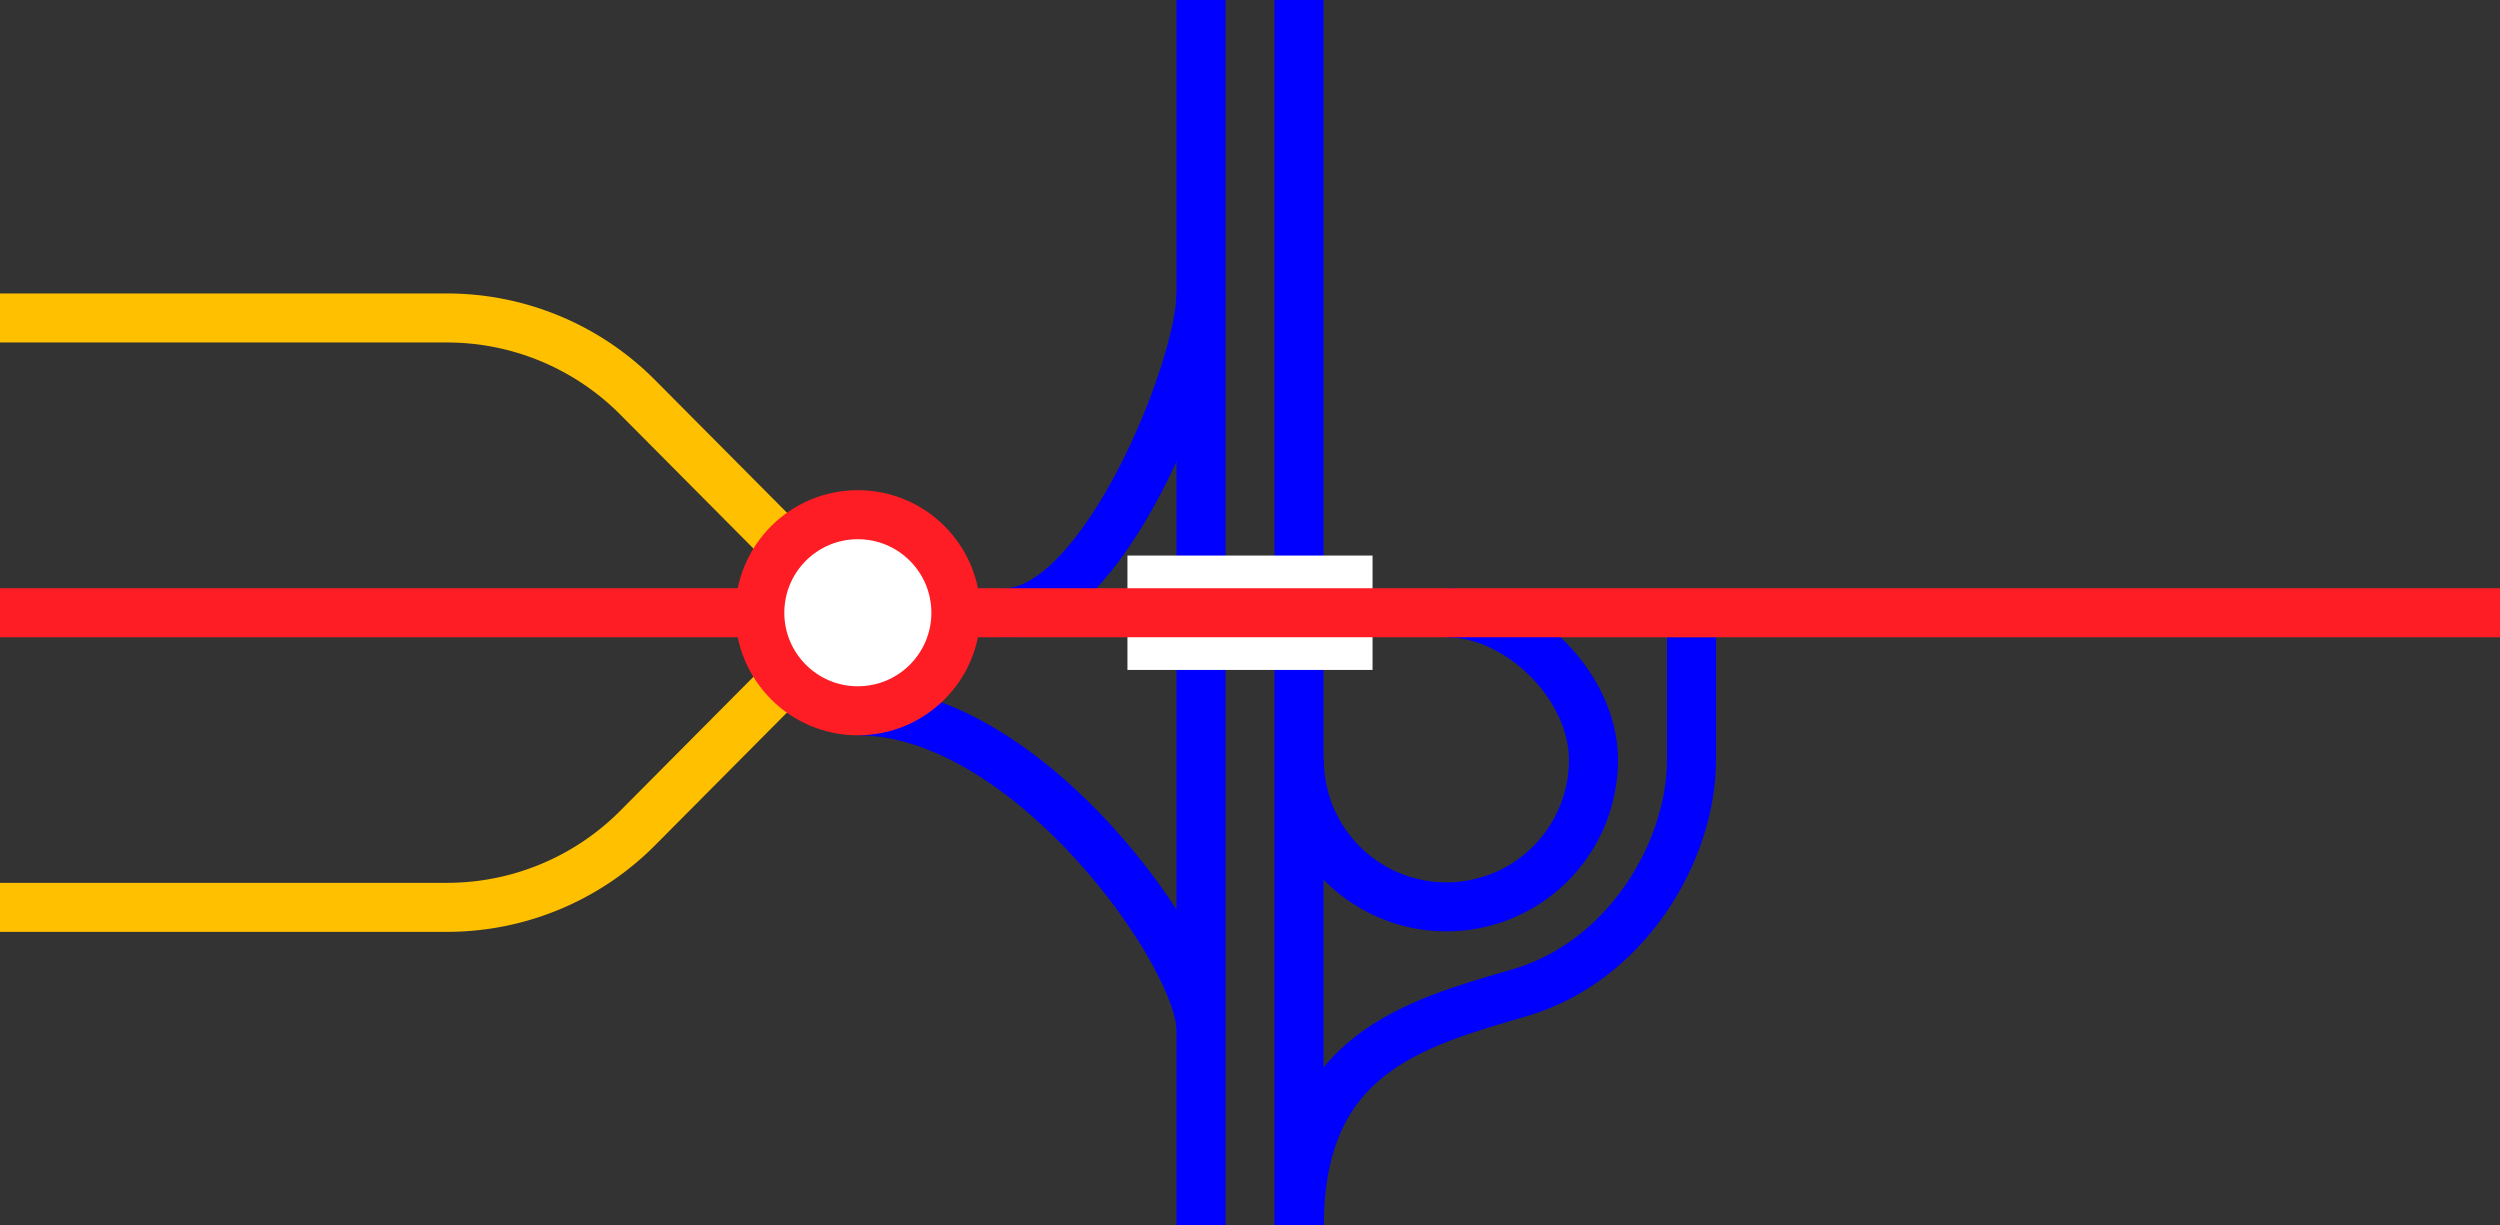
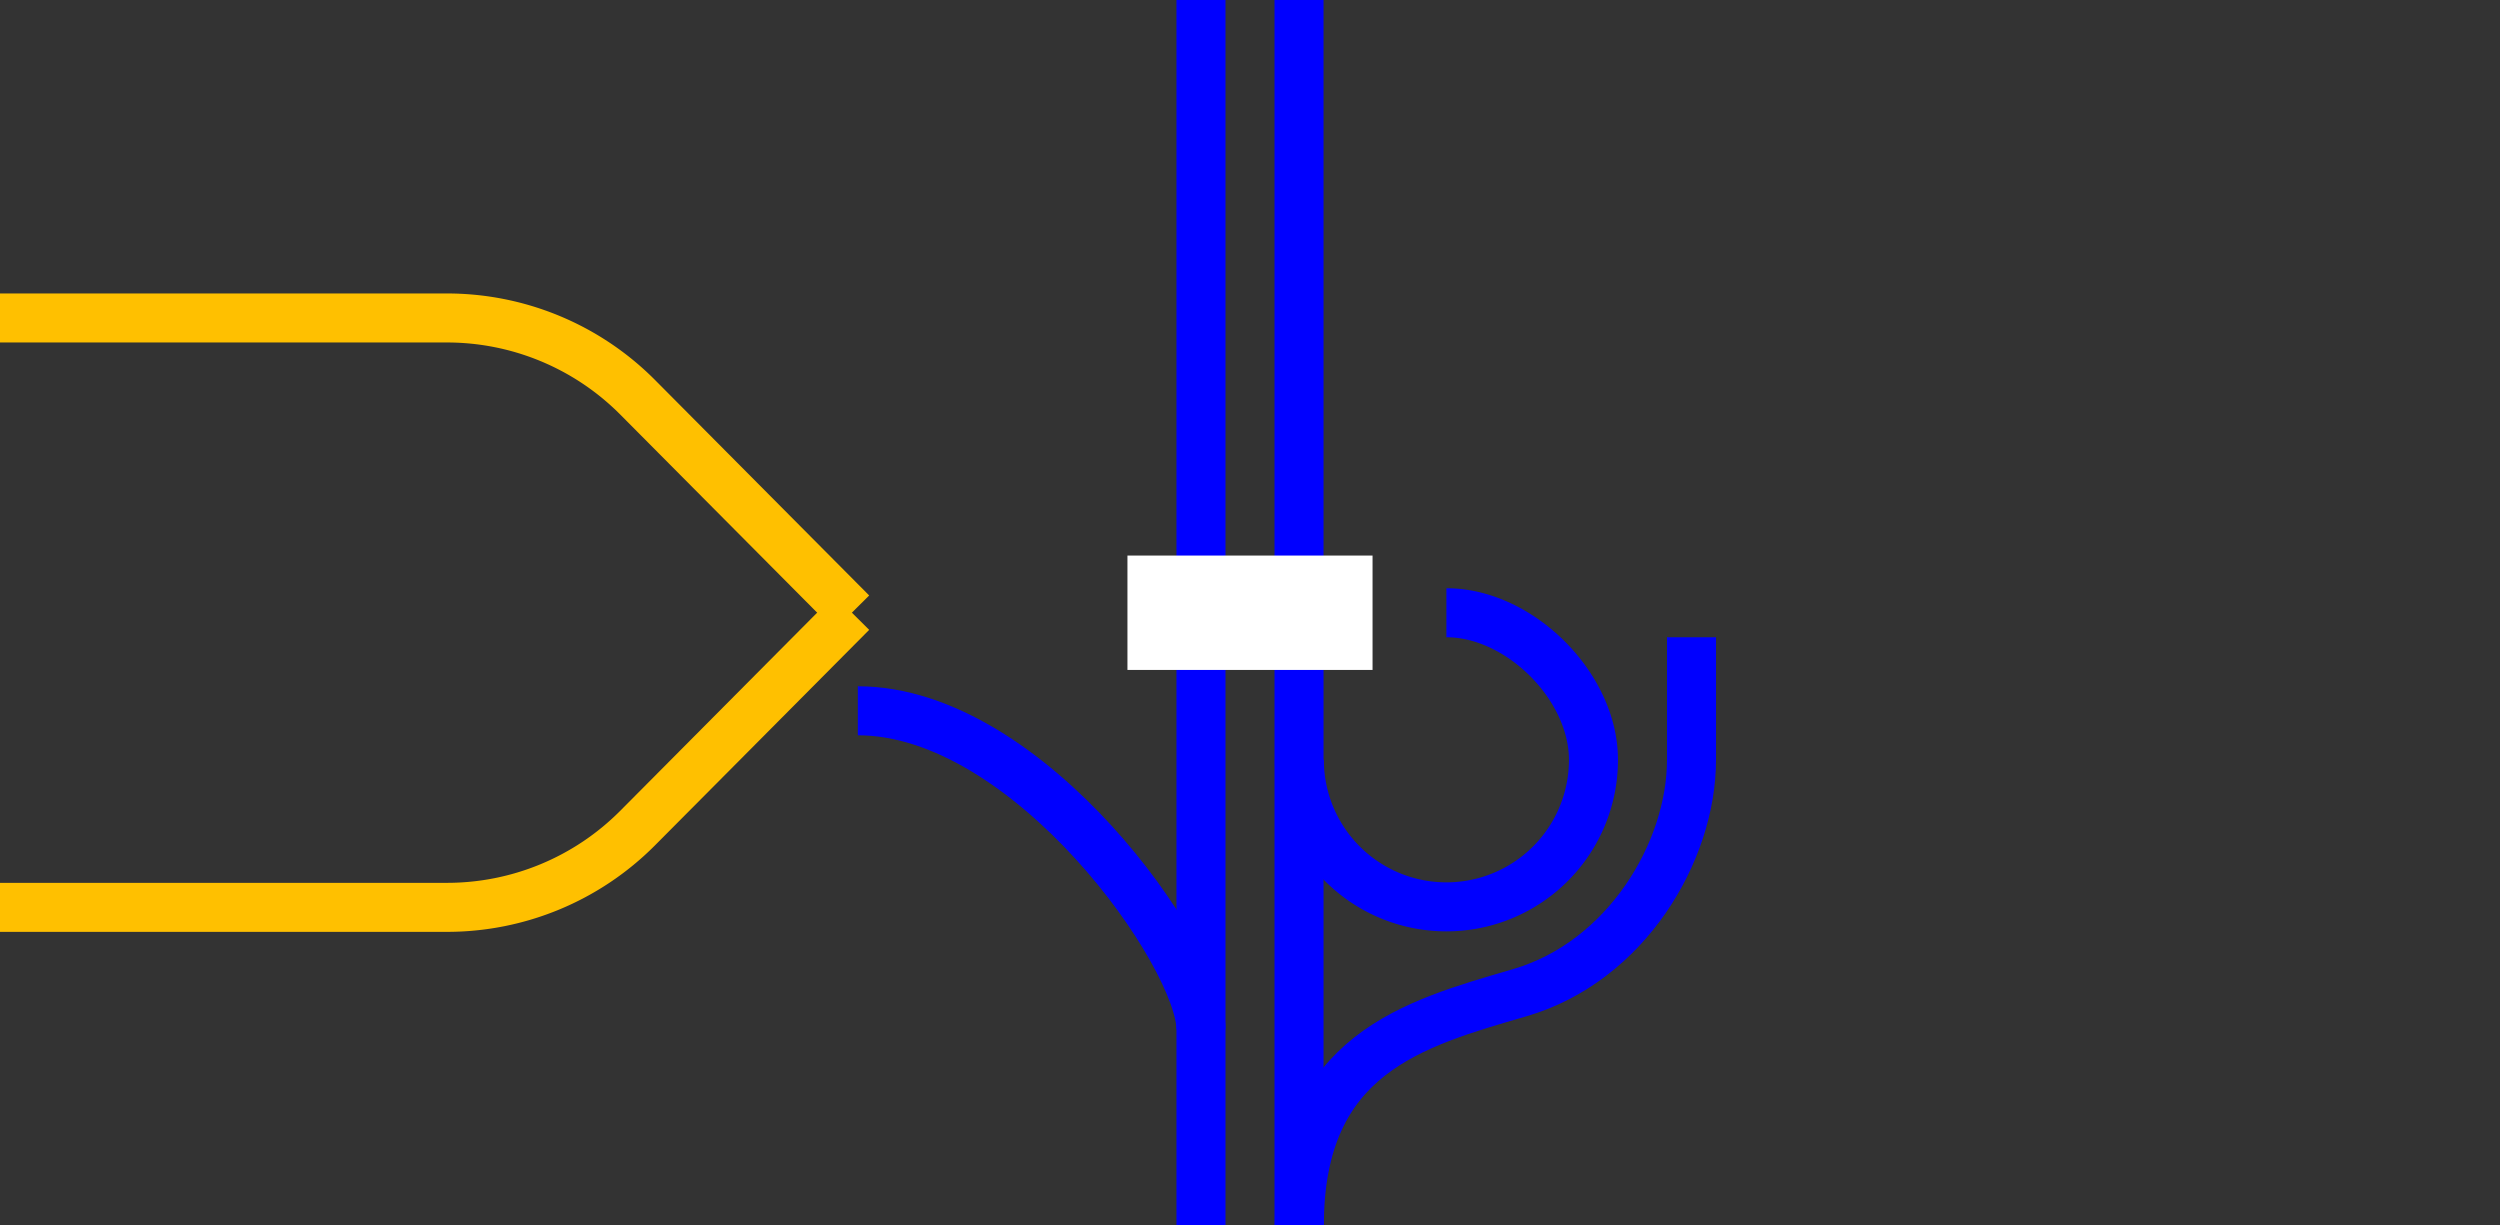
<svg xmlns="http://www.w3.org/2000/svg" viewBox="0 0 153 75">
  <rect x="0" y="0" width="153" height="75" fill="#333333" stroke="none" />
  <g fill="none">
    <path d="m79.52 46.5a9 9 0 0 0 18 0c0-4.5-4.52-9-9-9" stroke="#00f" stroke-miterlimit="10" stroke-width="3" />
    <path d="m79.52 75c0-10.5 7-12.35 13.5-14.25s10.5-8.62 10.5-14.25v-7.5" stroke="#00f" stroke-miterlimit="10" stroke-width="3" />
-     <path d="m61.5 37.5c6 0 12-15 12-19.5" stroke="#00f" stroke-miterlimit="10" stroke-width="3" />
    <path d="m52.5 43.5c10.5 0 21 15 21 19.5" stroke="#00f" stroke-miterlimit="10" stroke-width="3" />
    <path d="m79.5 0v75" stroke="#00f" stroke-miterlimit="10" stroke-width="3" />
    <path d="m73.5 0v75" stroke="#00f" stroke-miterlimit="10" stroke-width="3" />
    <path d="m0 35.97h3v3h-3z" />
-     <path d="m150 33.05h3v3h-3z" />
  </g>
  <path d="m69 37.5h15" fill="#fff" stroke="#fff" stroke-miterlimit="10" stroke-width="7" />
-   <path d="m0 37.5h153" fill="#fff" stroke="#ff1d25" stroke-miterlimit="10" stroke-width="3" />
  <path d="m0 55.53h27.33a16.45 16.45 0 0 0 11.67-4.83l13.13-13.21" fill="none" stroke="#ffc000" stroke-miterlimit="10" stroke-width="3" />
  <path d="m0 19.46h27.33a16.45 16.45 0 0 1 11.67 4.83l13.13 13.21" fill="none" stroke="#ffc000" stroke-miterlimit="10" stroke-width="3" />
-   <circle cx="52.5" cy="37.5" fill="#fff" r="6" stroke="#ff1d25" stroke-miterlimit="10" stroke-width="3" />
</svg>